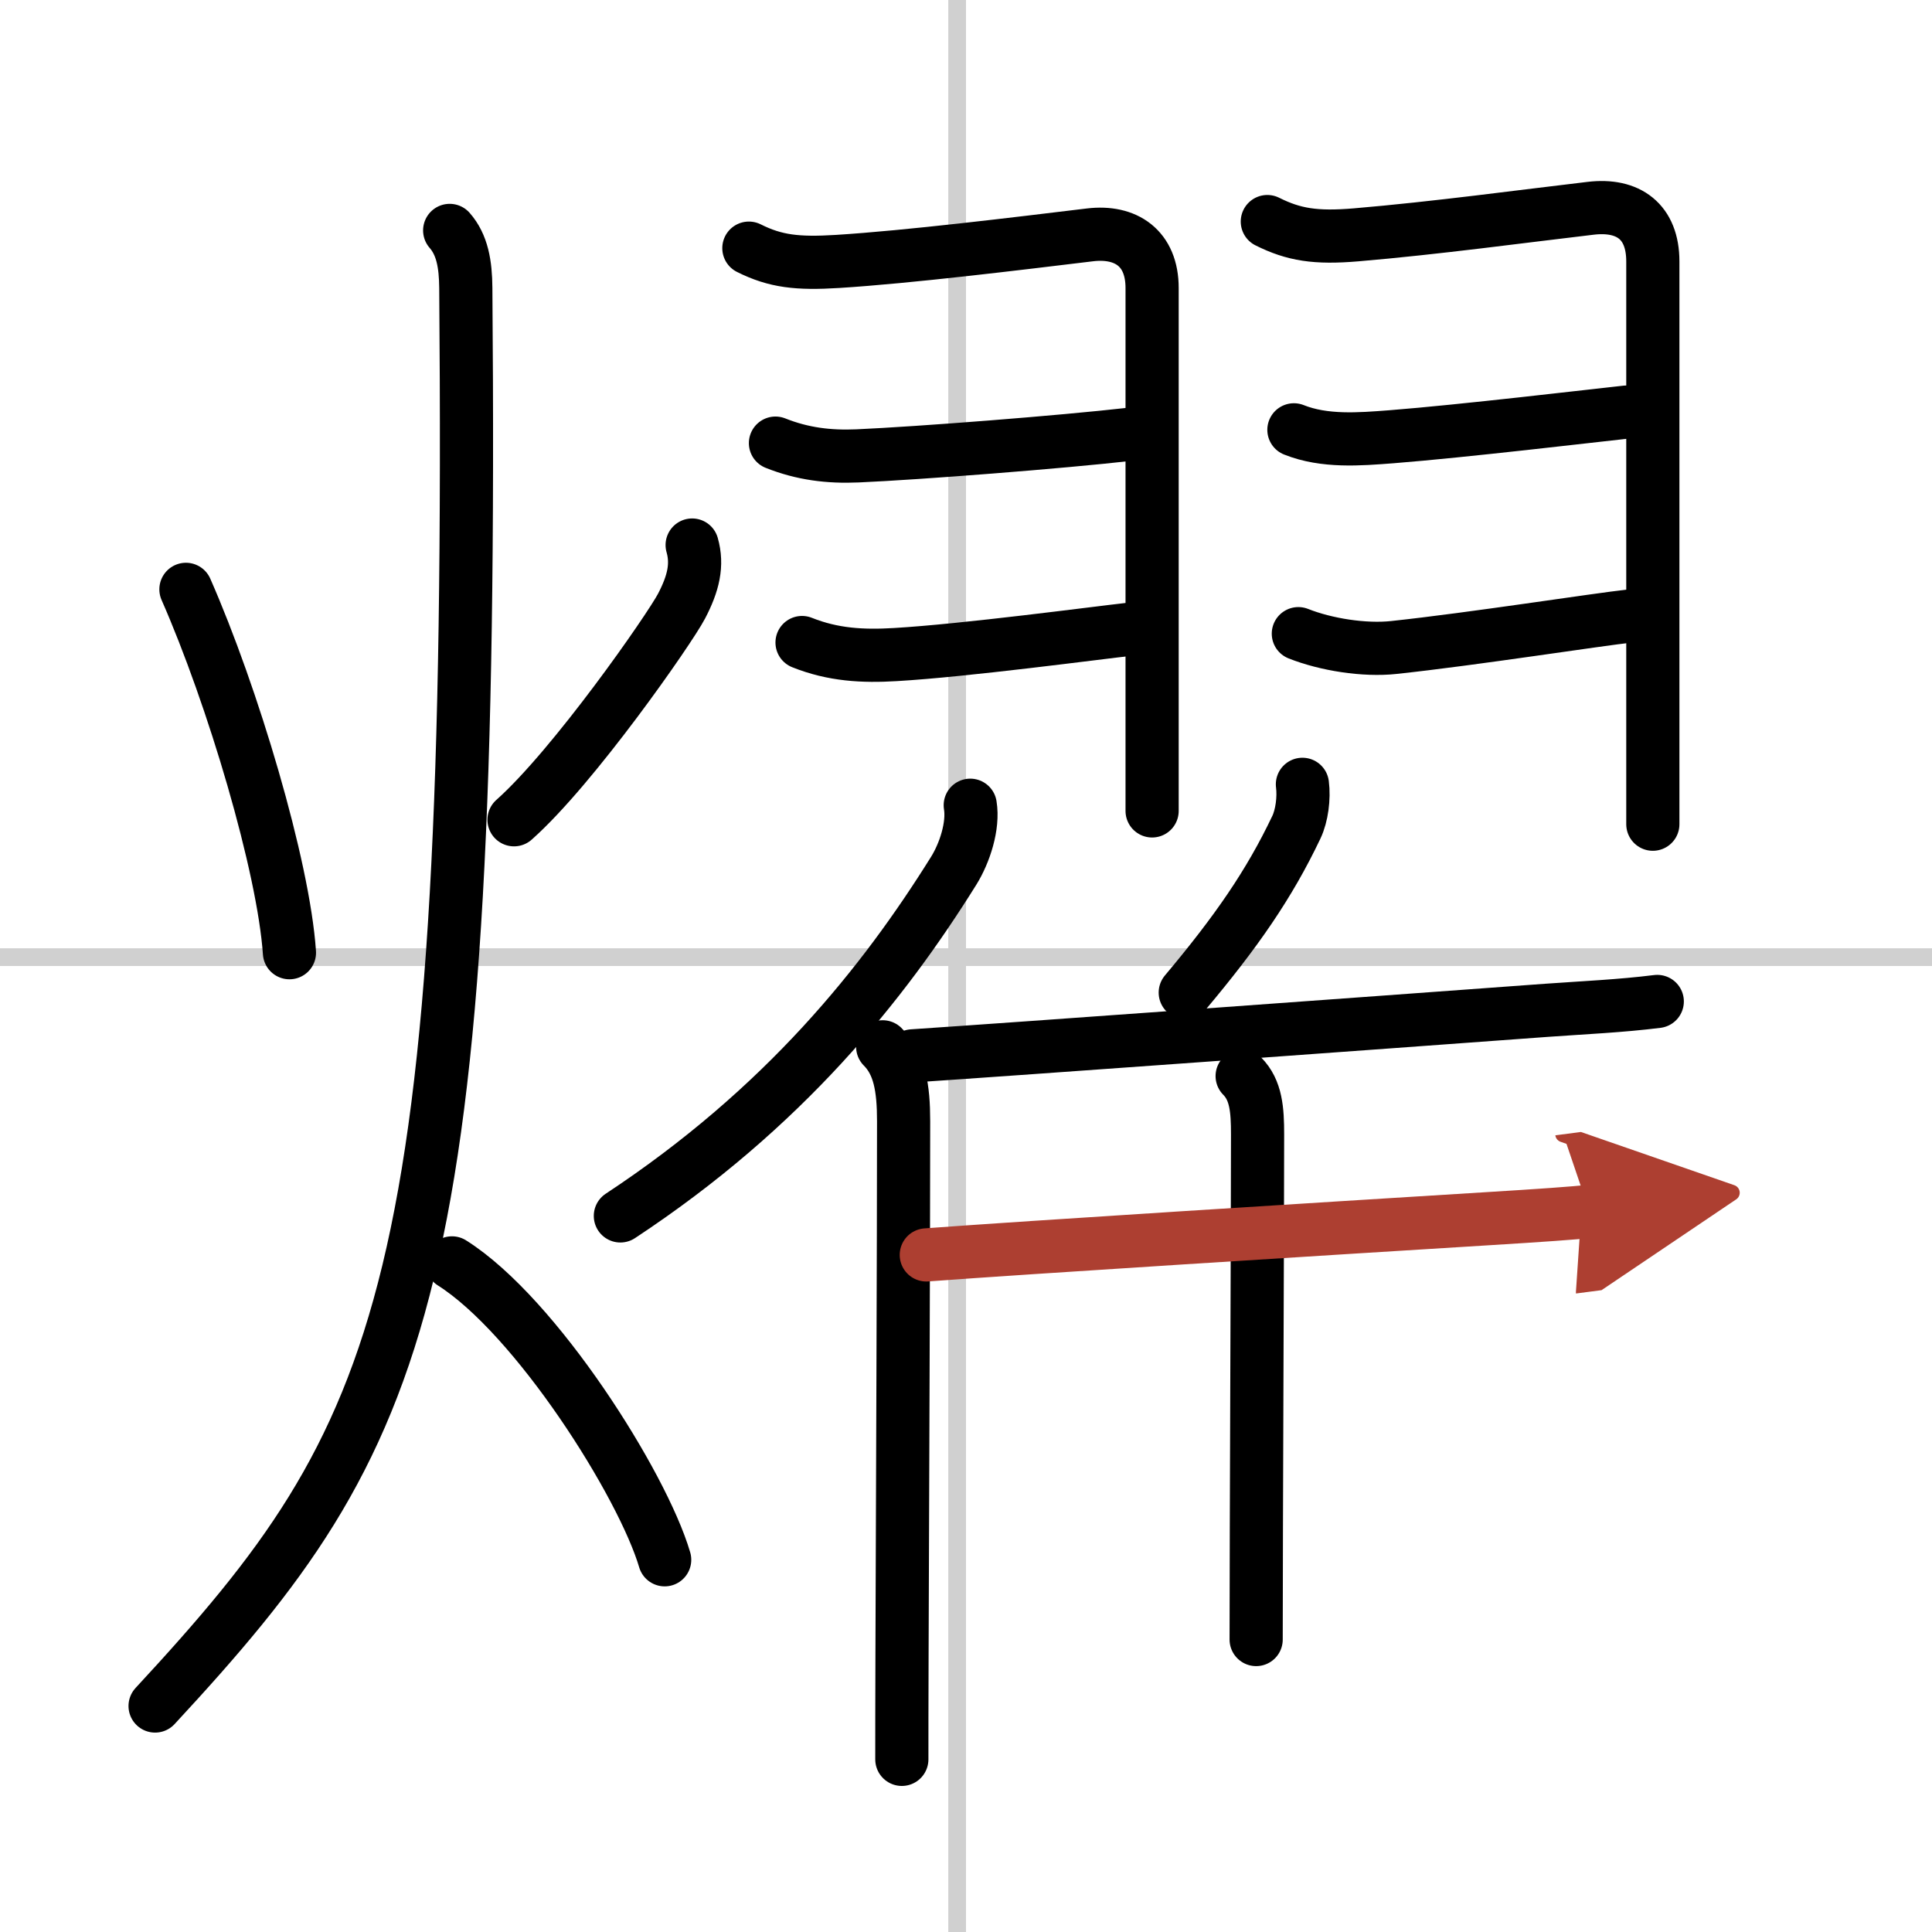
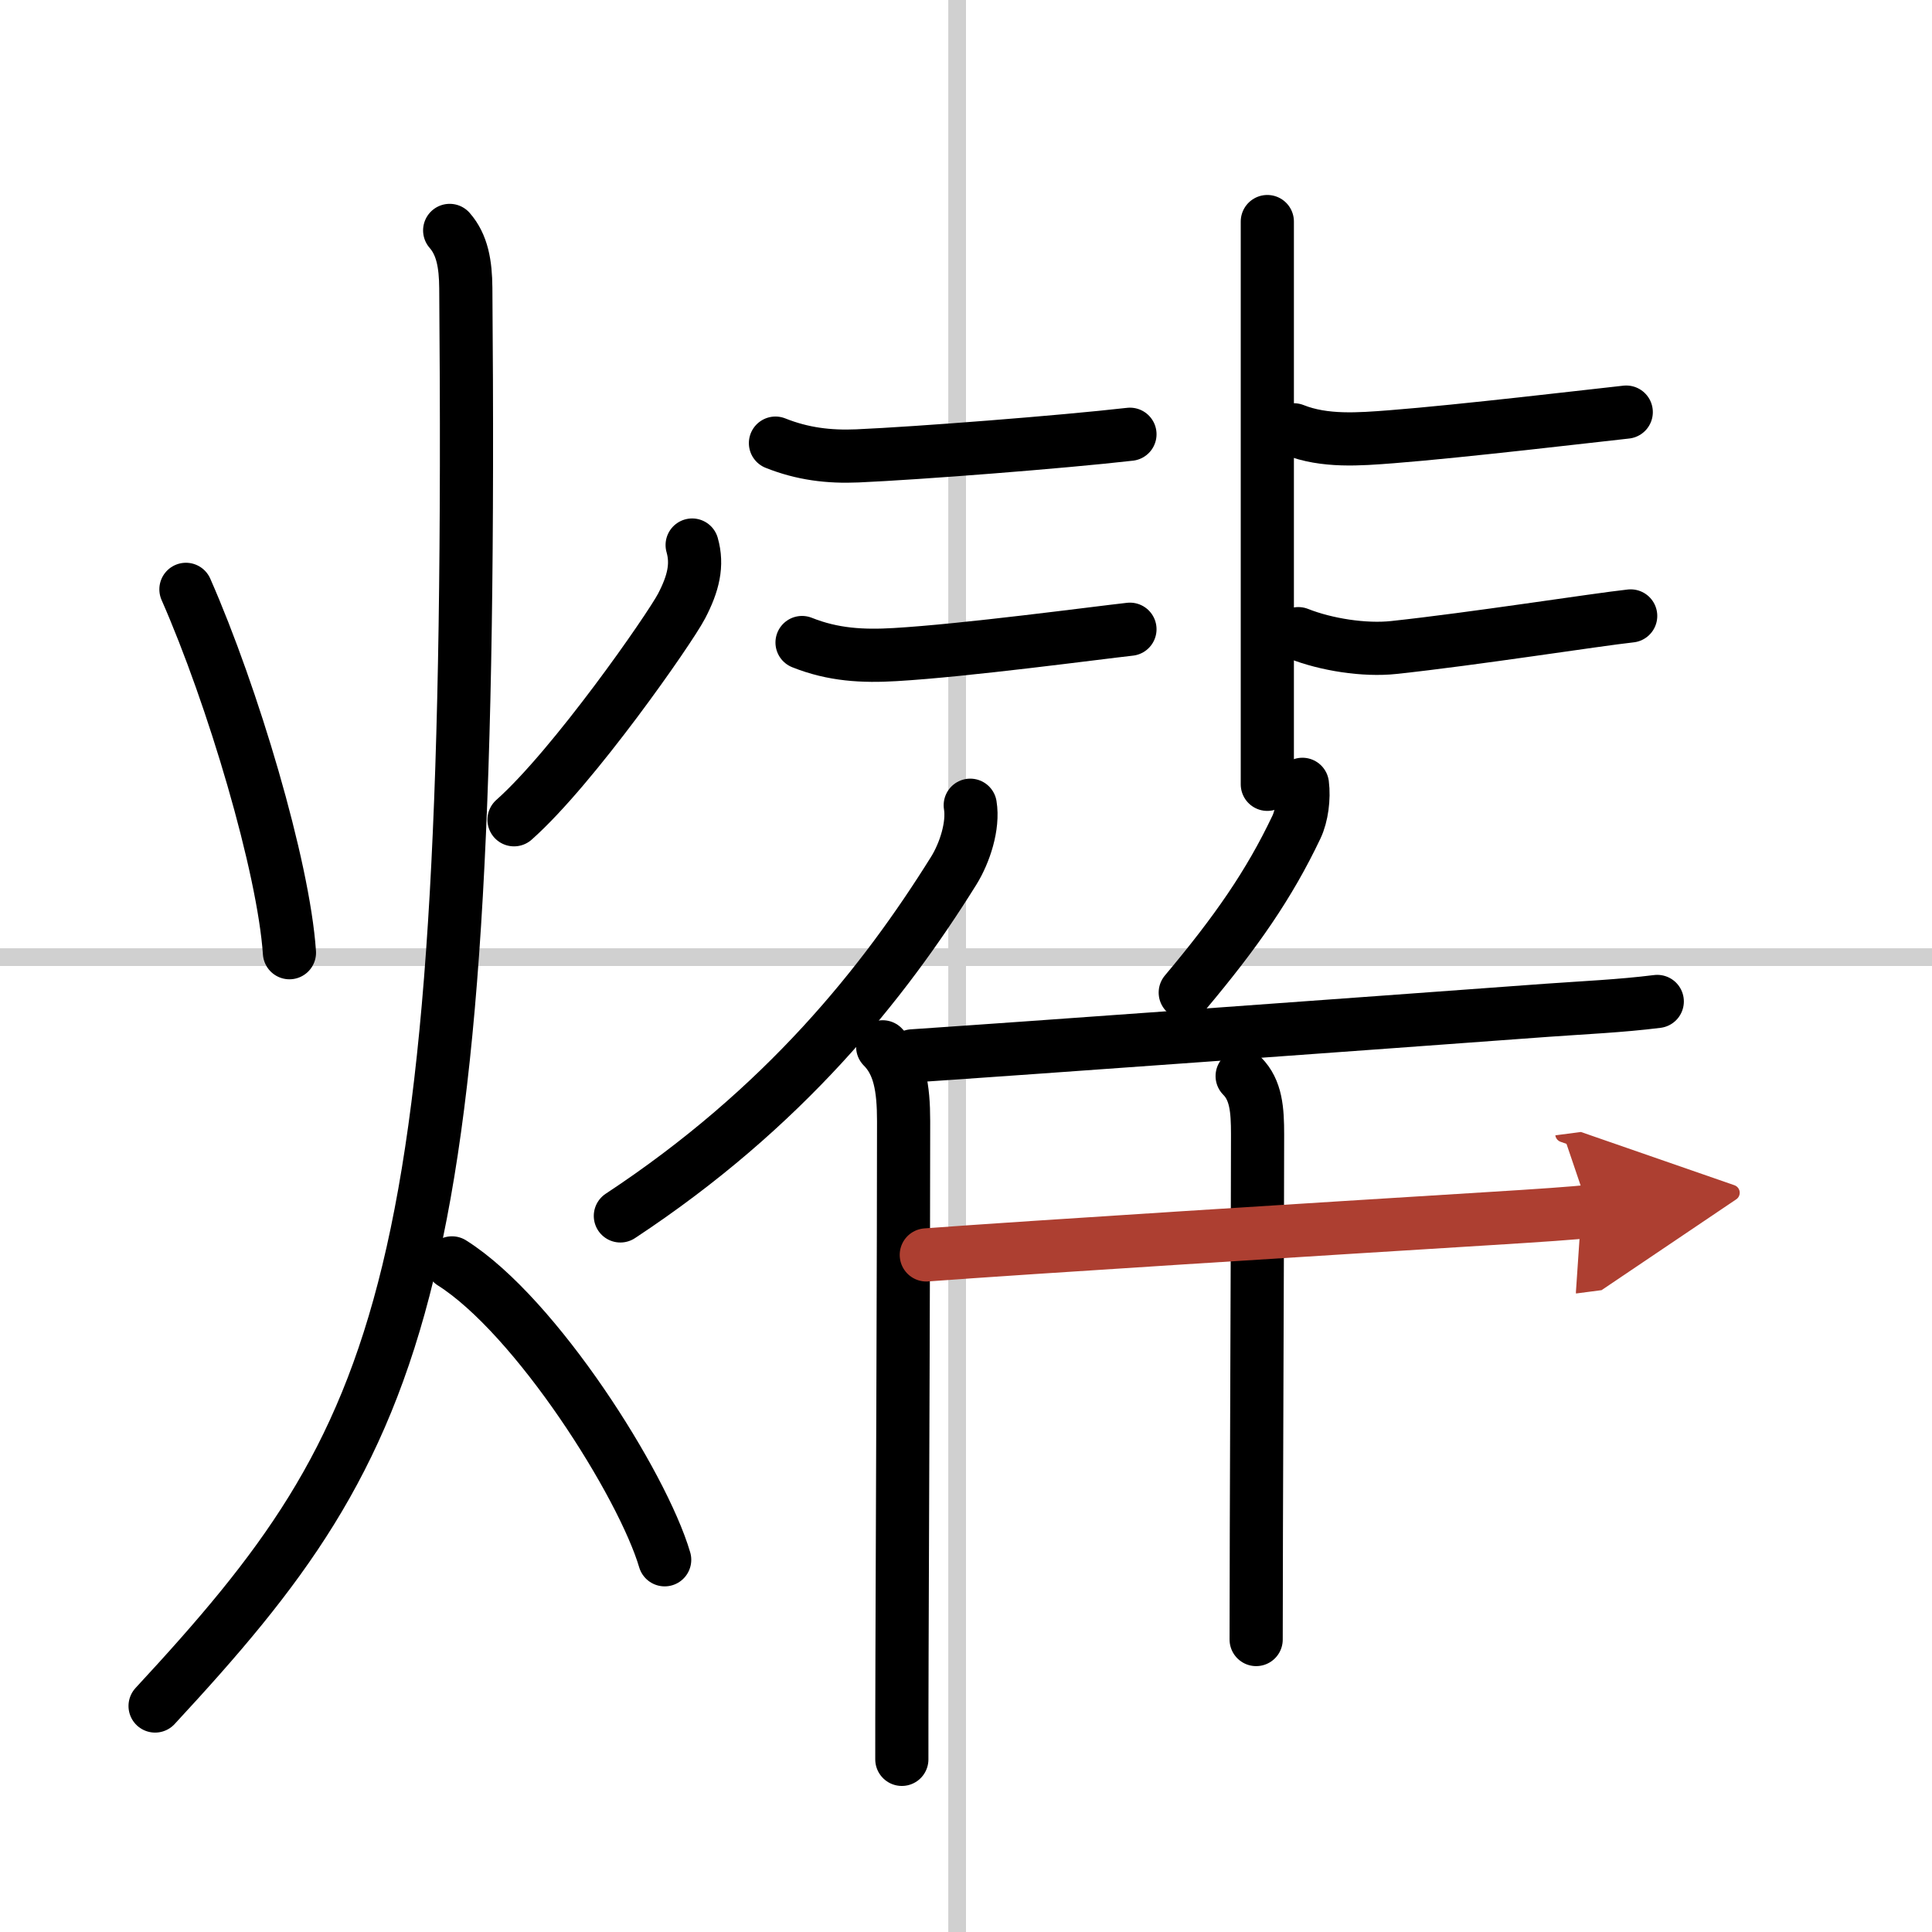
<svg xmlns="http://www.w3.org/2000/svg" width="400" height="400" viewBox="0 0 109 109">
  <defs>
    <marker id="a" markerWidth="4" orient="auto" refX="1" refY="5" viewBox="0 0 10 10">
      <polyline points="0 0 10 5 0 10 1 5" fill="#ad3f31" stroke="#ad3f31" />
    </marker>
  </defs>
  <g fill="none" stroke="#000" stroke-linecap="round" stroke-linejoin="round" stroke-width="3">
    <rect width="100%" height="100%" fill="#fff" stroke="#fff" />
    <line x1="54" x2="54" y2="109" stroke="#d0d0d0" stroke-width="1" />
    <line x2="109" y1="54" y2="54" stroke="#d0d0d0" stroke-width="1" />
    <path d="m10.49 33.25c2.64 6 5.51 15.62 5.84 20.5" />
    <path d="m39.05 30.75c0.32 1.12 0.07 2.17-0.6 3.45s-6.08 9.06-9.45 12.05" />
    <path d="m25.37 13c0.71 0.81 0.9 1.9 0.91 3.25 0.47 56.62-3.28 64.62-17.53 80" />
    <path d="m25.5 71.25c4.75 3 10.75 12.5 12 16.75" />
-     <path d="m42.25 14c1.5 0.75 2.74 0.89 5 0.75 4-0.25 10.12-1 14.25-1.5 2.02-0.24 3.5 0.75 3.5 3v29.5" />
    <path d="m43.75 25c1.53 0.61 3.01 0.79 4.63 0.72 3.43-0.15 11.52-0.78 15.37-1.22" />
    <path d="m45.25 36.25c1.75 0.7 3.42 0.79 5.26 0.68 3.95-0.23 11.35-1.22 13.24-1.43" />
-     <path d="m71.5 12.5c1.5 0.75 2.74 0.94 5 0.75 4.5-0.38 9.49-1.06 13.25-1.5 2.12-0.25 3.5 0.75 3.5 3v31.75" />
+     <path d="m71.5 12.5v31.75" />
    <path d="m73 24.25c1.73 0.69 3.69 0.53 5.51 0.39 3.97-0.31 11.39-1.19 13.24-1.39" />
    <path d="m73.25 35.75c1.56 0.62 3.73 0.96 5.39 0.78 4.49-0.48 11.42-1.57 13.36-1.78" />
    <path d="M54.74,45.43c0.19,1.16-0.31,2.69-0.93,3.69C49.85,55.47,44.25,62.5,35,68.6" />
    <path d="m49.8 59.06c0.95 0.95 1.18 2.31 1.18 4.19 0 6.73-0.06 21.41-0.09 30.13-0.01 2.63-0.01 4.72-0.01 5.88" />
    <path d="m73.48 44.25c0.1 0.77-0.03 1.77-0.34 2.42-1.54 3.24-3.4 5.91-6.27 9.33" />
    <path d="m51.48 59.57c6.3-0.42 25.42-1.81 35.77-2.57 2.08-0.15 4.18-0.24 6.25-0.5" />
    <path d="m70.08 60.71c0.79 0.79 0.87 1.91 0.87 3.29 0 5.52-0.08 22.47-0.08 28.5" />
    <path d="m52.26 70.8c5.62-0.42 22.23-1.46 31.62-2.04 2.95-0.18 5.1-0.33 5.79-0.42" marker-end="url(#a)" stroke="#ad3f31" />
  </g>
</svg>